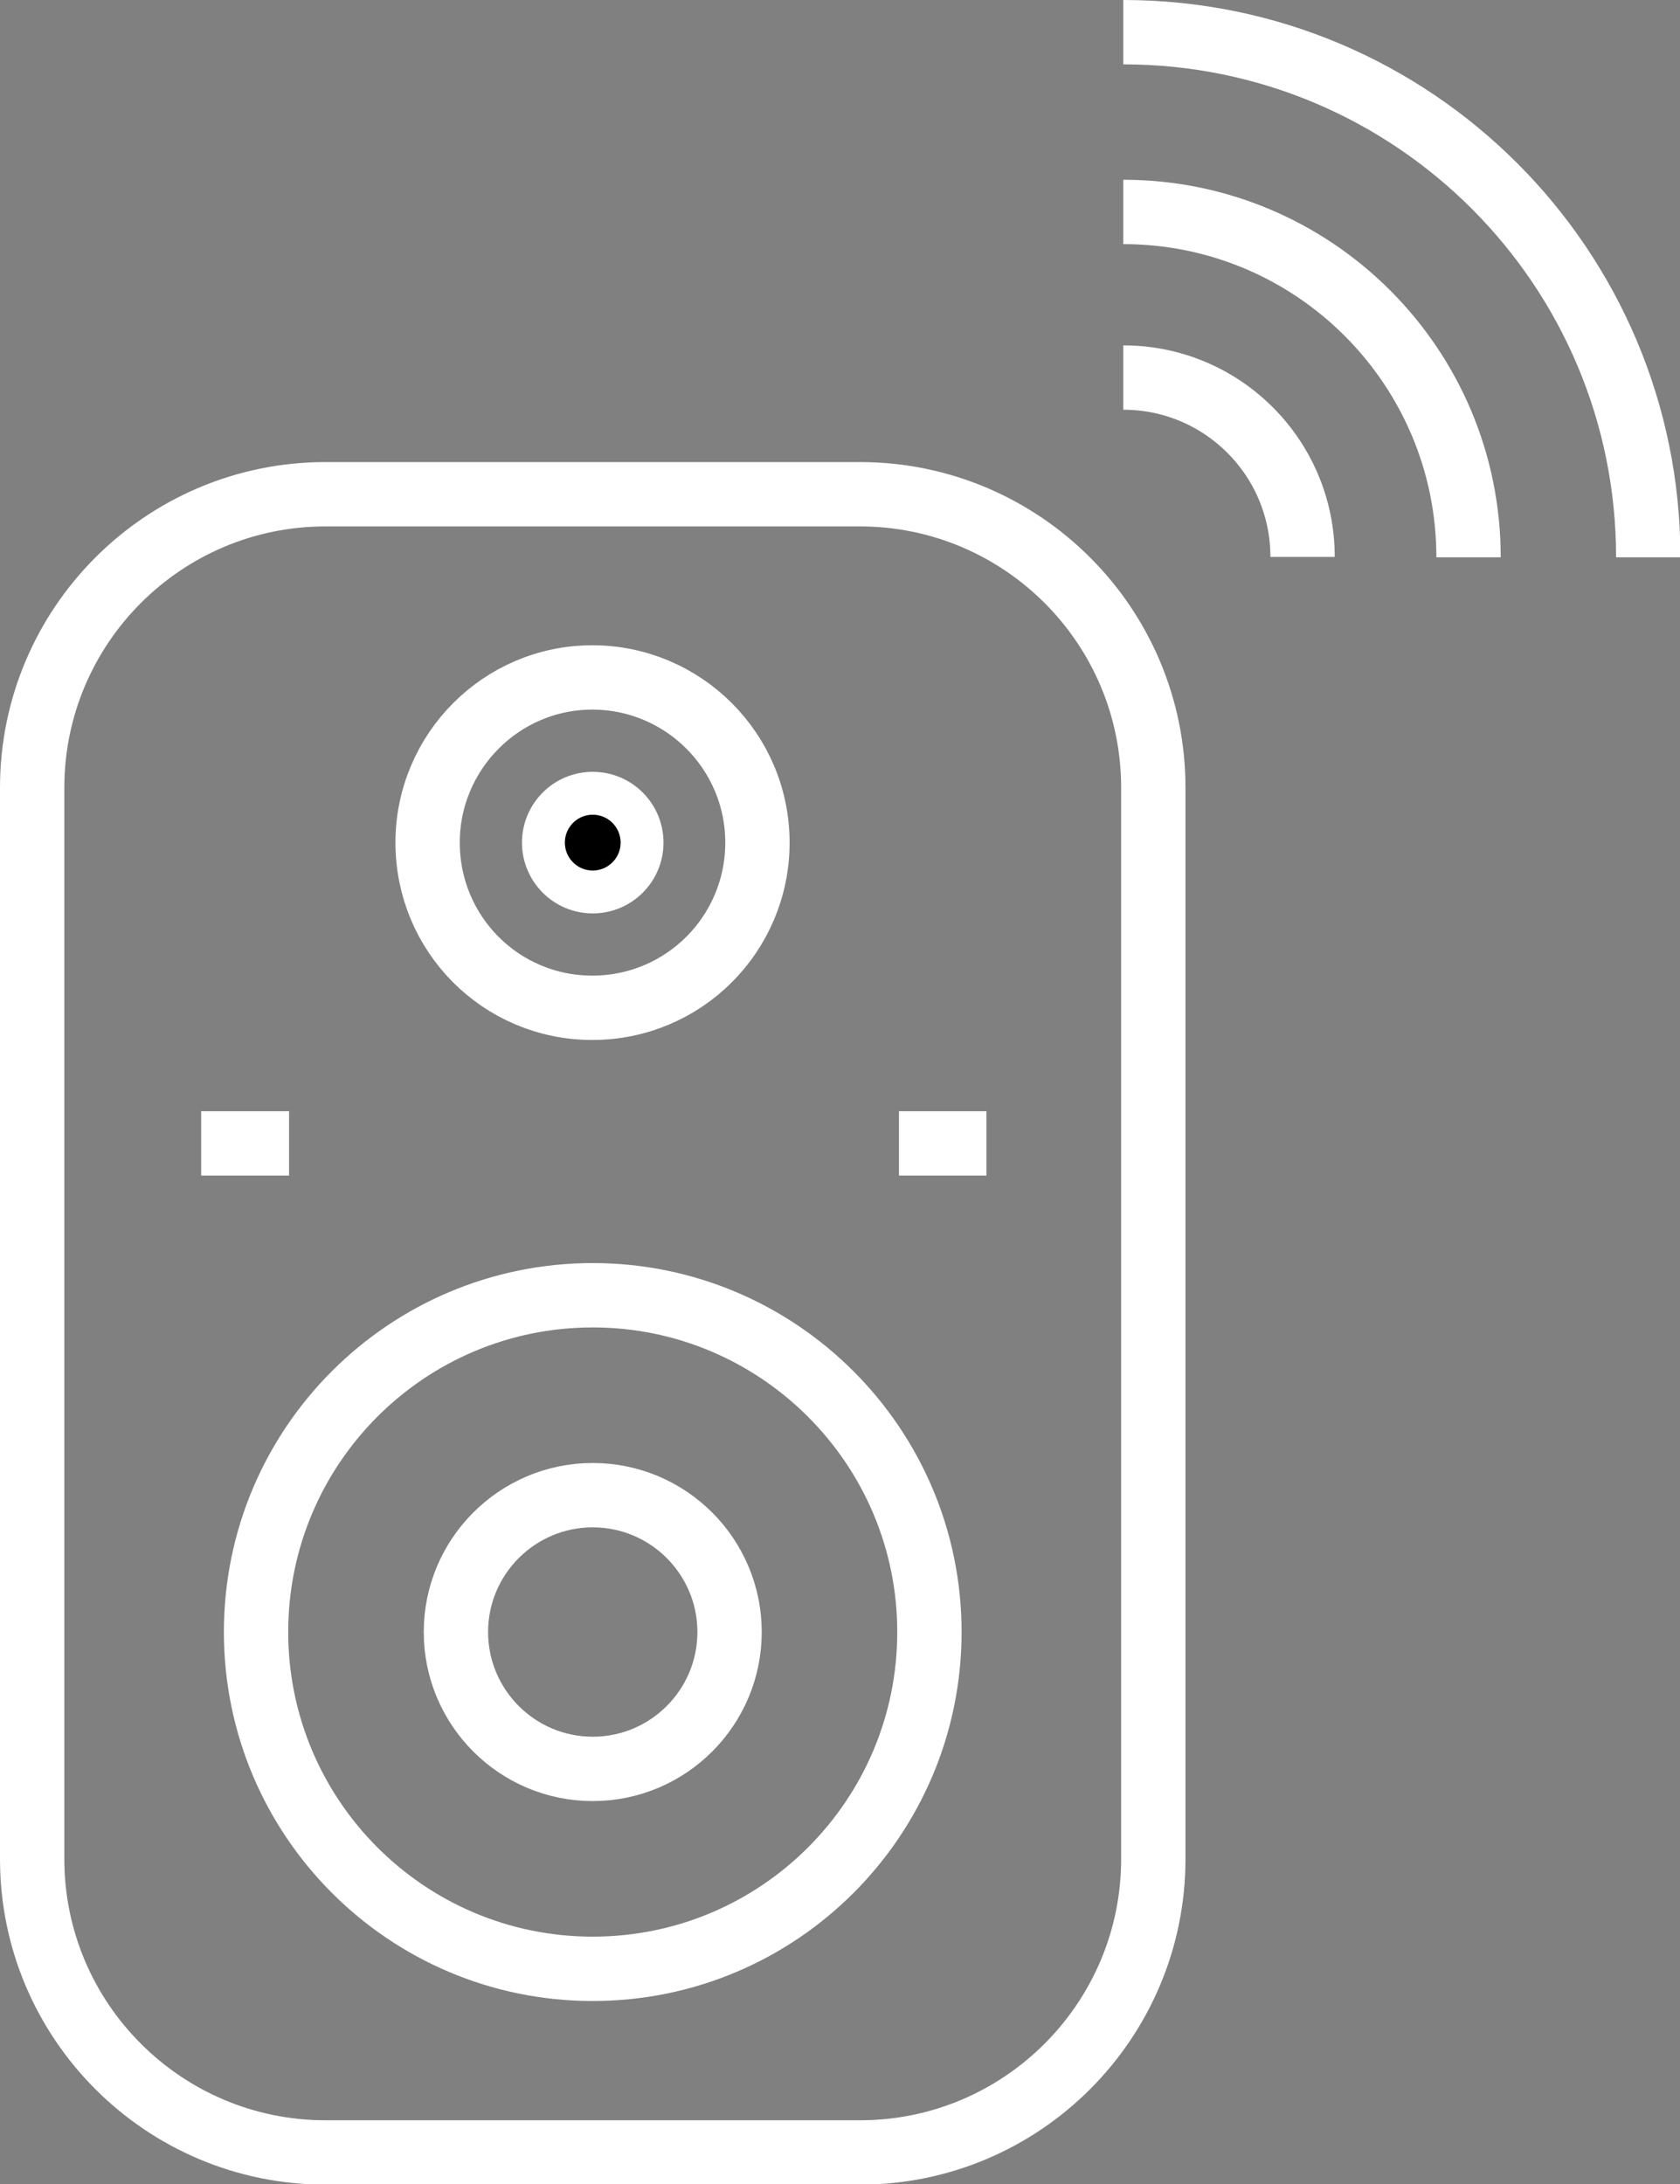
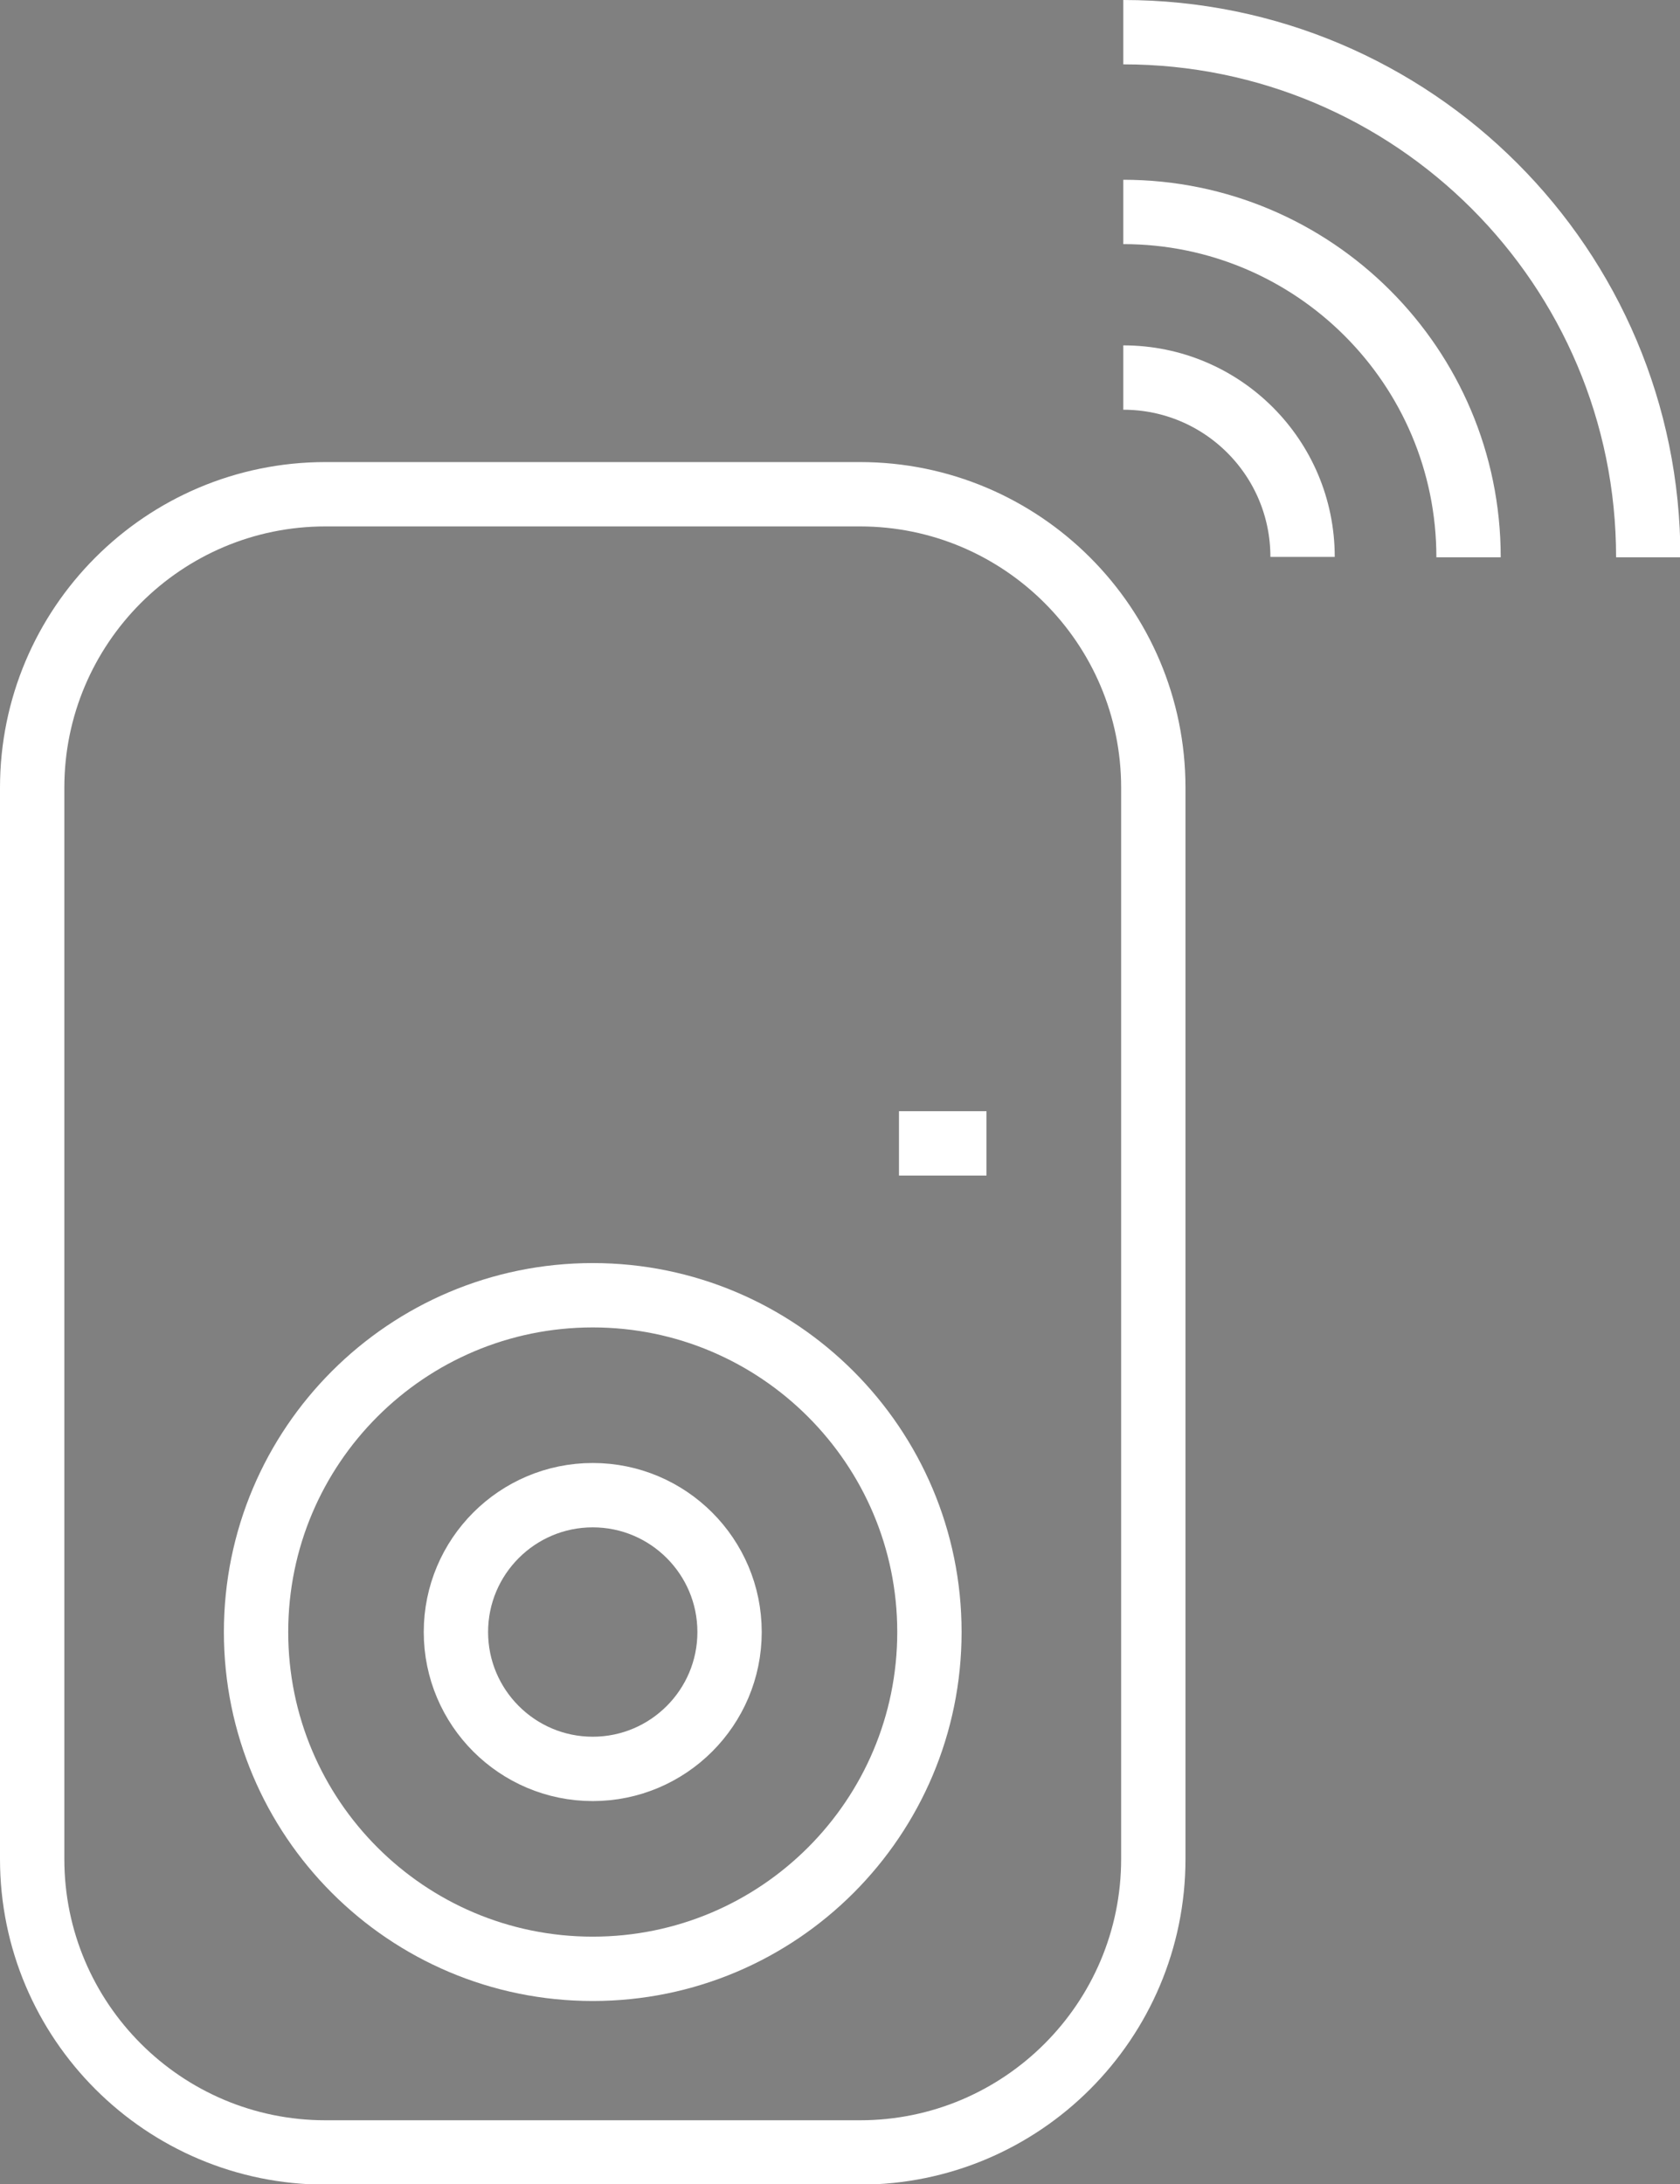
<svg xmlns="http://www.w3.org/2000/svg" id="Layer_2" viewBox="0 0 39.17 50.91">
  <rect x="0" y="0" width="39.17" height="50.91" fill="#808080" stroke="none" />
  <defs>
    <style>.cls-1{stroke-miterlimit:10;}.cls-1,.cls-2,.cls-3{stroke:#fff;}.cls-2,.cls-3{fill:none;stroke-linejoin:round;stroke-width:1.5px;}.cls-3{stroke-linecap:round;}</style>
  </defs>
  <g id="Layer_1-2">
    <g>
      <g>
        <path class="cls-2" d="m26.19,8.8c2.31,0,4.18,1.87,4.18,4.18" />
        <path class="cls-2" d="m26.19,4.94c4.44,0,8.05,3.6,8.05,8.05" />
        <path class="cls-2" d="m26.19.75c6.76,0,12.24,5.48,12.24,12.24" />
      </g>
      <g>
-         <path class="cls-2" d="m9.97,19.64c0-2.12,1.72-3.85,3.84-3.85s3.85,1.72,3.85,3.85-1.72,3.85-3.85,3.85-3.84-1.72-3.84-3.85Z" />
        <path class="cls-2" d="m5.97,38.04c0-4.34,3.52-7.85,7.85-7.85s7.85,3.52,7.85,7.85-3.51,7.85-7.85,7.85-7.85-3.52-7.85-7.85Z" />
        <path class="cls-2" d="m10.63,38.04c0-1.76,1.43-3.19,3.19-3.19s3.19,1.43,3.19,3.19-1.43,3.19-3.19,3.19-3.19-1.43-3.19-3.19Z" />
-         <path class="cls-1" d="m12.67,19.64c0-.63.51-1.15,1.15-1.15s1.15.52,1.15,1.15-.51,1.15-1.15,1.15-1.15-.52-1.15-1.15Z" />
        <path class="cls-3" d="m7.59,11.52h12.46c3.77,0,6.84,3.06,6.84,6.84v24.97c0,3.77-3.06,6.84-6.84,6.84H7.59c-3.77,0-6.84-3.06-6.84-6.84v-24.97c0-3.77,3.06-6.84,6.84-6.84Z" />
-         <line class="cls-2" x1="4.69" y1="26.65" x2="6.74" y2="26.65" />
        <line class="cls-2" x1="20.96" y1="26.65" x2="23" y2="26.65" />
      </g>
    </g>
  </g>
</svg>